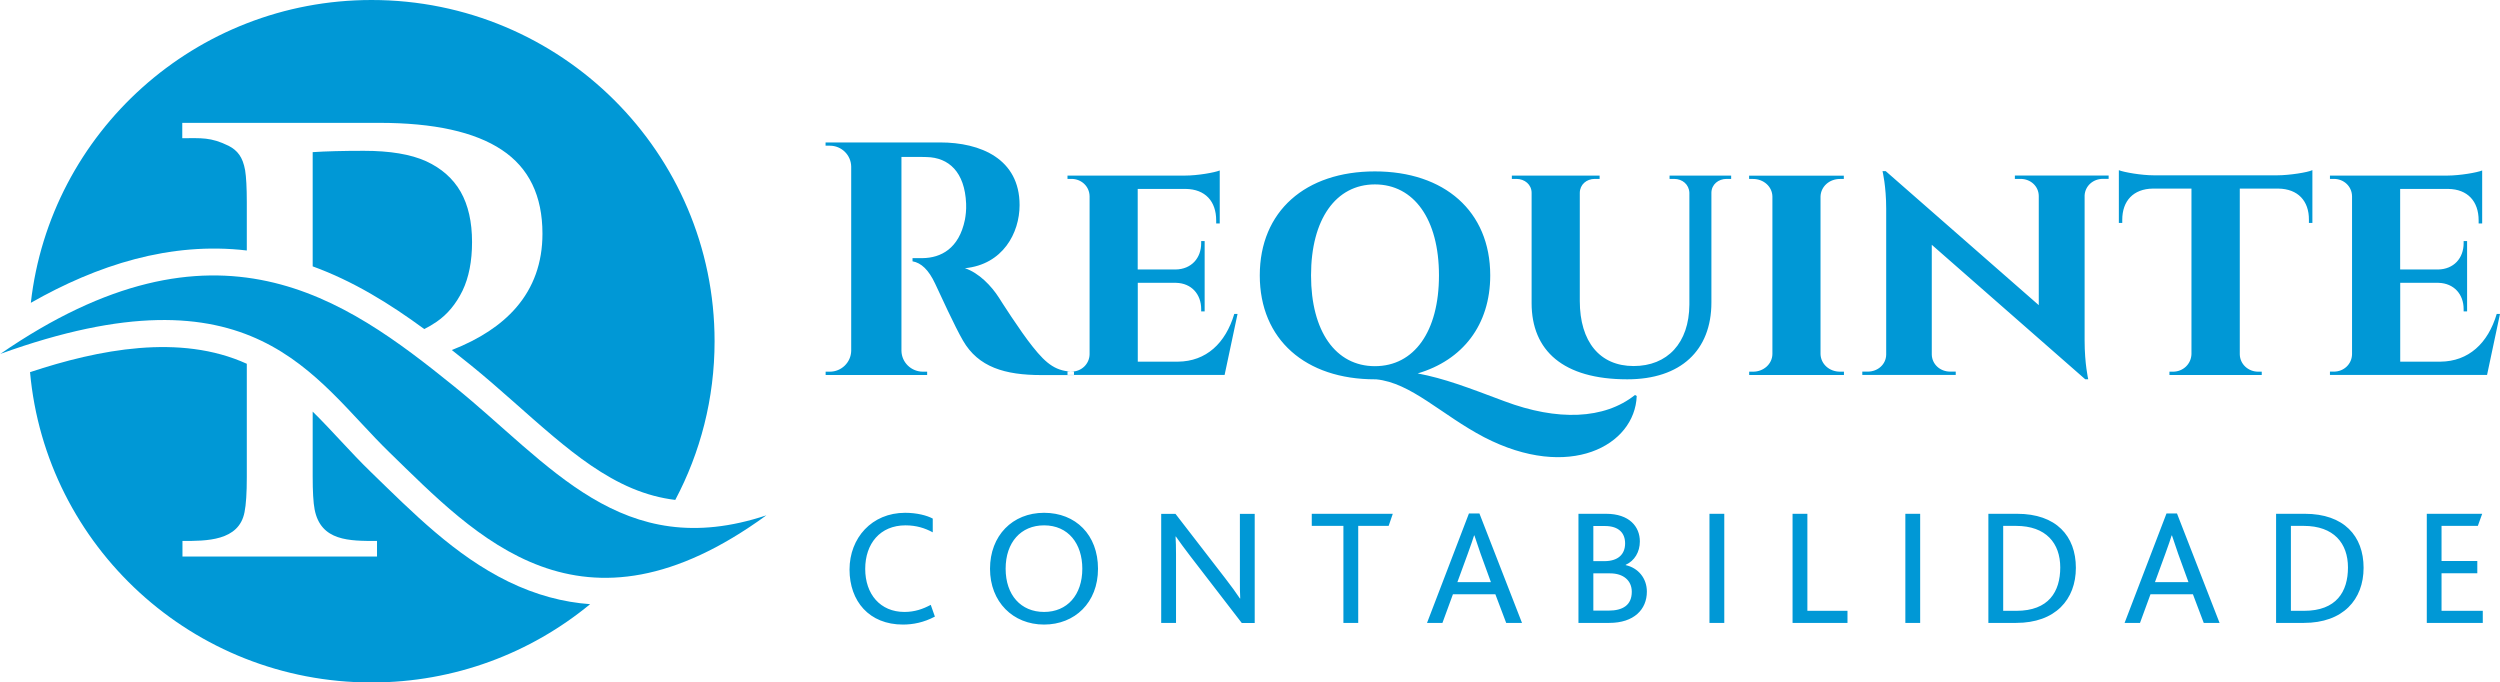
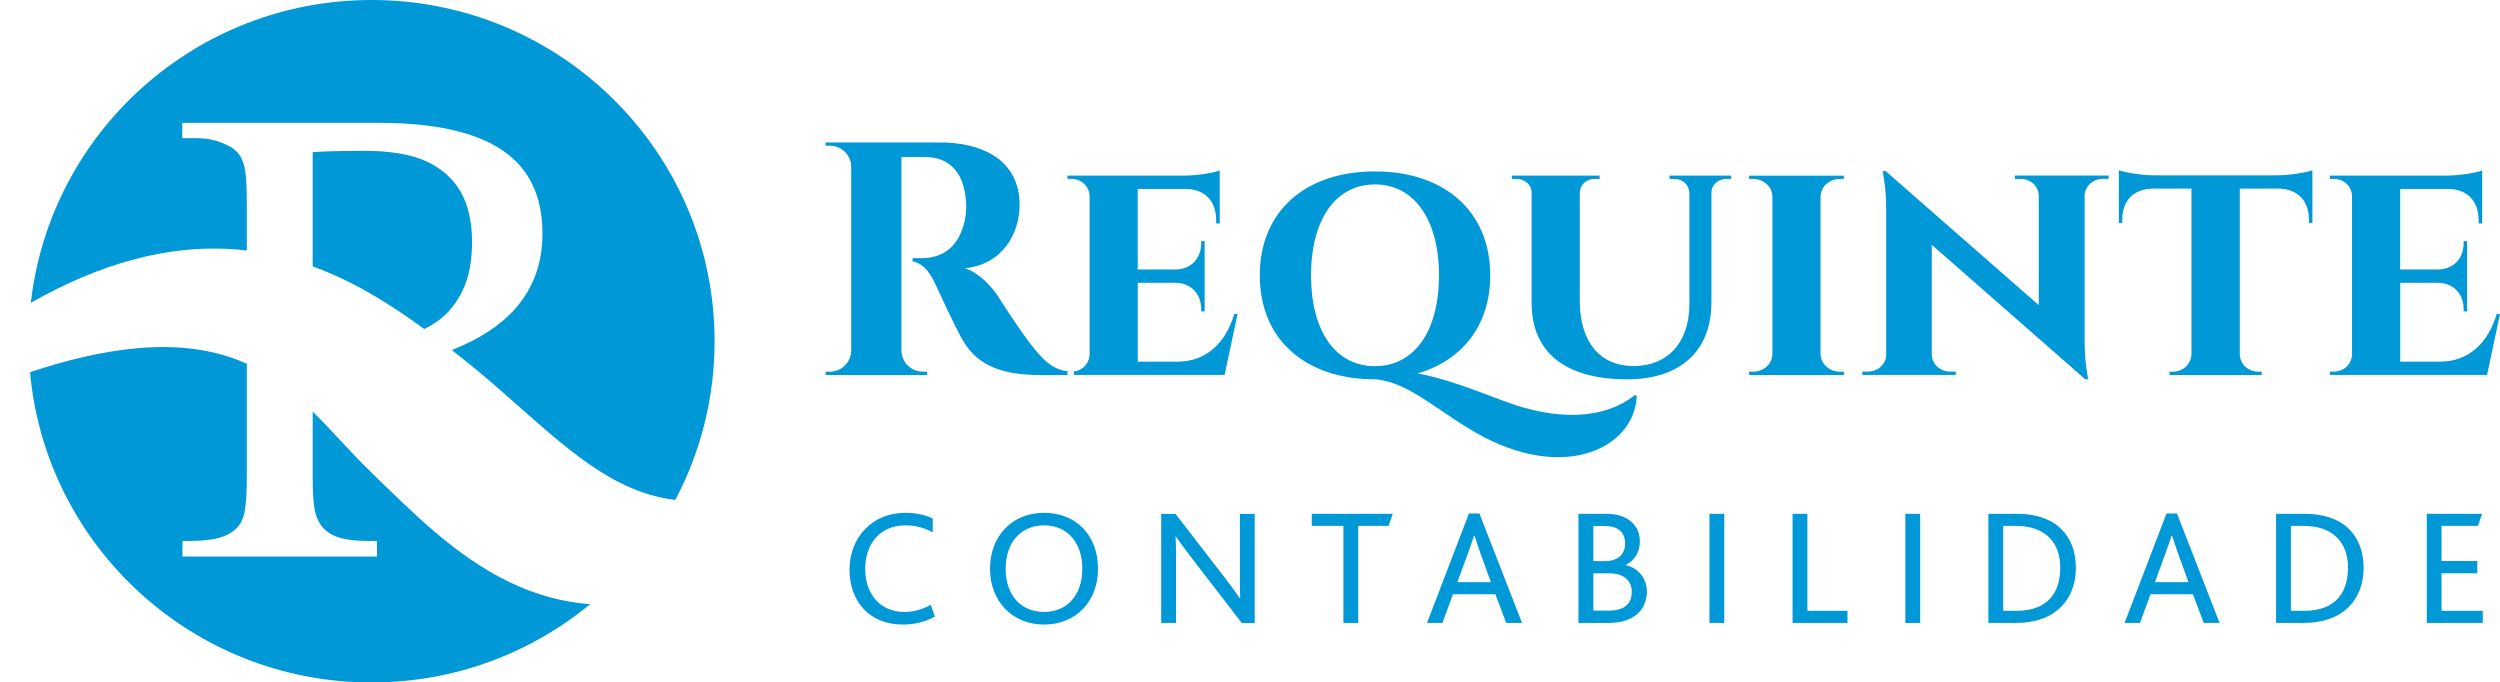
<svg xmlns="http://www.w3.org/2000/svg" width="348" height="95" viewBox="0 0 348 95" fill="none">
-   <path fill-rule="evenodd" clip-rule="evenodd" d="M0.009 49.289C30.128 28.518 48.011 41.515 63.154 53.735C76.588 64.569 86.51 78.444 106.679 71.733C80.806 90.572 66.267 74.673 54.227 62.988C43.524 52.607 35.414 36.467 0 49.279L0.009 49.289Z" fill="#0098D6" />
  <path fill-rule="evenodd" clip-rule="evenodd" d="M51.728 0C78.093 0 99.47 21.27 99.47 47.505C99.47 55.482 97.491 62.998 93.998 69.588C92.001 69.348 90.003 68.821 87.978 67.971C83.983 66.288 80.388 63.571 77.09 60.807C73.188 57.534 69.49 54.031 65.524 50.823C64.65 50.121 63.777 49.418 62.895 48.725C66.759 47.209 69.741 45.249 71.832 42.836C74.275 40.017 75.51 36.569 75.51 32.529C75.51 27.26 73.634 23.369 69.853 20.864C66.09 18.358 60.405 17.101 52.796 17.101H25.372V19.237C28.038 19.237 29.32 19.07 31.828 20.3C32.441 20.614 32.943 21.021 33.305 21.538C33.686 22.065 33.956 22.777 34.123 23.711C34.272 24.635 34.355 26.123 34.355 28.148V34.868C23.681 33.611 13.517 36.902 4.292 42.152C6.968 18.442 27.183 0 51.728 0ZM59.058 45.804C59.652 45.508 60.228 45.175 60.786 44.787C62.281 43.761 63.48 42.309 64.381 40.47C65.263 38.63 65.709 36.366 65.709 33.694C65.709 30.884 65.18 28.564 64.13 26.706C63.062 24.848 61.464 23.433 59.318 22.444C57.172 21.474 54.292 20.993 50.65 20.993C47.724 20.993 45.345 21.058 43.525 21.178V37.078C49.164 39.13 54.227 42.254 59.058 45.804ZM82.153 84.101C78.418 83.833 74.619 82.835 70.763 80.959C63.294 77.307 57.478 71.382 51.598 65.678C48.801 62.97 46.274 59.993 43.525 57.294V66.288C43.525 68.405 43.608 69.94 43.794 70.91C44.649 75.347 48.662 75.301 52.48 75.301V77.474H25.399V75.301C28.697 75.301 33.268 75.338 34.039 71.289C34.253 70.236 34.355 68.599 34.355 66.427V50.638C25.065 46.405 13.703 48.651 4.181 51.803C6.364 76.022 26.811 95 51.718 95C63.285 95 73.885 90.905 82.144 84.101H82.153Z" fill="#0098D6" />
  <path fill-rule="evenodd" clip-rule="evenodd" d="M114.919 19.819V20.281H115.514C117.14 20.281 118.459 21.575 118.487 23.184V48.845C118.449 50.444 117.13 51.738 115.514 51.738H114.928V52.2H129.059V51.738H128.474C126.838 51.738 125.51 50.444 125.482 48.836V21.843C126.067 21.862 127.777 21.816 129.003 21.862C132.06 21.936 134.298 23.923 134.484 28.342C134.521 29.276 134.419 30.015 134.317 30.579C133.49 34.637 130.945 35.894 128.446 35.931H127.024V36.375C128.232 36.587 129.272 37.558 130.174 39.49C130.824 40.877 132.914 45.462 134.048 47.412C136.184 51.11 139.882 52.21 144.964 52.21H149.497V51.748C147.072 51.711 145.744 50.777 143.737 48.244C141.991 46.072 139.194 41.672 139.055 41.441C138.024 39.823 136.277 37.983 134.317 37.336C139.594 36.819 141.926 32.437 141.926 28.545C141.926 22.111 136.5 19.828 130.87 19.828H114.919V19.819ZM172.267 43.696L170.465 52.191H148.596V51.729H149.153C150.528 51.729 151.643 50.684 151.671 49.316V27.325C151.652 25.939 150.528 24.903 149.153 24.903H148.596V24.441H164.956C166.703 24.441 169.053 24.025 169.787 23.729V31.106H169.294V30.681C169.294 28.009 167.762 26.336 165.067 26.299H158.369V37.512H163.655C165.839 37.475 167.204 35.931 167.204 33.861V33.556H167.687V43.345H167.204V43.021C167.204 40.969 165.866 39.425 163.72 39.37H158.379V50.343H163.971C167.901 50.306 170.595 47.791 171.812 43.696H172.258H172.267ZM227.6 54.974C223.317 58.394 216.795 58.625 209.419 55.852C204.123 53.864 201.123 52.709 197.341 51.979C203.584 50.139 207.44 45.258 207.44 38.335C207.44 29.387 201.039 23.859 191.386 23.859C181.734 23.859 175.361 29.387 175.361 38.335C175.361 47.283 181.753 52.801 191.386 52.801H191.544C196.422 53.264 200.649 57.747 206.576 60.853C218.467 67.009 227.581 62.008 227.832 55.122L227.59 54.983L227.6 54.974ZM182.496 38.335C182.496 30.505 185.961 25.67 191.386 25.67C196.812 25.67 200.305 30.505 200.305 38.335C200.305 46.164 196.84 50.971 191.386 50.971C185.933 50.971 182.496 46.136 182.496 38.335ZM232.393 24.441H240.977V24.903H240.346C239.203 24.903 238.246 25.67 238.227 26.817V42.106C238.227 48.771 233.963 52.801 226.522 52.801C217.585 52.801 213.2 48.808 213.2 42.189V26.844C213.2 25.689 212.234 24.903 211.082 24.903H210.45V24.441H222.666V24.903H221.998C220.846 24.903 219.917 25.689 219.907 26.844V41.894C219.907 47.569 222.694 50.953 227.395 50.953C232.096 50.953 235.125 47.763 235.162 42.402V26.835C235.115 25.68 234.196 24.903 233.034 24.903H232.403V24.441H232.393ZM256.678 52.2V51.738H256.13C254.652 51.738 253.463 50.684 253.417 49.298V27.334C253.473 25.957 254.652 24.912 256.12 24.912H256.659V24.45H243.476V24.912H244.034C245.483 24.912 246.7 25.966 246.719 27.362V49.279C246.7 50.675 245.483 51.738 244.034 51.738H243.486V52.2H256.678ZM280.47 24.441V24.903H281.259C282.662 24.903 283.777 25.92 283.796 27.27V42.476L262.493 23.822H262.047C262.047 23.822 262.558 25.911 262.558 29.044V49.363C262.54 50.712 261.397 51.729 259.994 51.729H259.232V52.191H272.239V51.729H271.468C270.065 51.729 268.941 50.712 268.904 49.363V34.073L290.262 52.792H290.68C290.68 52.792 290.178 50.629 290.178 47.412V27.196C290.252 25.883 291.358 24.894 292.733 24.894H293.522V24.432H280.479L280.47 24.441ZM321.857 23.692C321.263 23.988 318.708 24.404 316.971 24.404H299.821C298.084 24.404 295.706 23.988 294.944 23.692V31.032H295.418V30.597C295.418 27.963 296.96 26.29 299.673 26.253H305.052V49.289C305.005 50.684 303.881 51.738 302.478 51.738H301.986V52.2H314.834V51.738H314.342C312.957 51.738 311.805 50.694 311.778 49.326V26.253H317.147C319.869 26.29 321.421 27.963 321.402 30.597V31.032H321.885V23.692H321.857ZM347.991 43.696H347.545C346.328 47.791 343.634 50.306 339.704 50.343H334.111V39.37H339.453C341.599 39.435 342.937 40.969 342.937 43.021V43.345H343.42V33.556H342.937V33.861C342.937 35.931 341.571 37.475 339.388 37.512H334.102V26.299H340.8C343.485 26.336 345.027 28.009 345.027 30.681V31.106H345.519V23.729C344.786 24.025 342.435 24.432 340.689 24.441H324.329V24.903H324.886C326.261 24.903 327.385 25.939 327.404 27.325V49.316C327.376 50.684 326.261 51.729 324.886 51.729H324.329V52.191H346.198L348 43.696H347.991Z" fill="#0098D6" />
  <path fill-rule="evenodd" clip-rule="evenodd" d="M129.561 84.194C128.492 84.767 127.34 85.183 125.9 85.183C122.537 85.183 120.438 82.715 120.438 79.193C120.438 75.671 122.519 73.129 126.04 73.129C127.572 73.129 128.752 73.517 129.839 74.099V72.186C129.031 71.751 127.637 71.382 125.993 71.382C121.357 71.382 118.254 74.885 118.254 79.285C118.254 83.685 120.986 86.939 125.687 86.939C127.099 86.939 128.604 86.644 130.137 85.83L129.561 84.194ZM145.335 86.939C149.599 86.939 152.842 83.898 152.842 79.174C152.842 74.451 149.739 71.382 145.335 71.382C140.932 71.382 137.81 74.562 137.81 79.174C137.81 83.787 141.006 86.939 145.335 86.939ZM145.335 85.183C142.112 85.183 139.984 82.835 139.984 79.165C139.984 75.495 142.112 73.129 145.335 73.129C148.717 73.129 150.658 75.689 150.658 79.165C150.658 82.826 148.55 85.183 145.335 85.183ZM161.639 86.708H163.702V77.215C163.702 76.133 163.683 75.394 163.637 74.682H163.683C164.213 75.44 164.845 76.318 165.699 77.427L172.853 86.717H174.655V71.53H172.593V80.653C172.593 81.735 172.593 82.474 172.639 83.306H172.593C172.082 82.548 171.431 81.624 170.53 80.469L163.628 71.53H161.639V86.717V86.708ZM187.002 86.708H189.064V73.203H193.3L193.876 71.52H182.598V73.203H187.002V86.708ZM198.633 86.708H200.788L202.247 82.724H208.155L209.66 86.708H211.862L205.935 71.474H204.476L198.642 86.708H198.633ZM202.869 81.032L204.309 77.094C204.774 75.8 205.024 75.088 205.192 74.534H205.238C205.424 75.088 205.656 75.782 206.093 77.067L207.533 81.032H202.878H202.869ZM219.731 86.708H224.014C227.442 86.708 229.244 84.841 229.244 82.354C229.244 80.487 228.036 79.054 226.299 78.666V78.62C227.525 78.065 228.268 76.845 228.268 75.366C228.268 73.314 226.81 71.52 223.568 71.52H219.721V86.708H219.731ZM221.793 84.998V79.812H224.134C225.964 79.812 227.144 80.801 227.144 82.373C227.144 84.24 225.89 84.998 223.902 84.998H221.793ZM221.793 78.111V73.221H223.391C225.379 73.221 226.215 74.238 226.215 75.643C226.215 77.168 225.221 78.111 223.345 78.111H221.793ZM237.958 86.708H240.02V71.52H237.958V86.708ZM249.524 86.708H257.17V85.026H251.587V71.52H249.524V86.708ZM265.225 86.708H267.287V71.52H265.225V86.708ZM276.782 86.708H280.646C286.109 86.708 288.961 83.454 288.961 79.036C288.961 74.617 286.23 71.52 280.786 71.52H276.782V86.708ZM278.844 85.026V73.203H280.628C284.818 73.203 286.787 75.625 286.787 78.99C286.787 82.354 285.189 85.026 280.674 85.026H278.844ZM295.734 86.708H297.889L299.347 82.724H305.256L306.761 86.708H308.963L303.036 71.474H301.577L295.743 86.708H295.734ZM299.97 81.032L301.41 77.094C301.874 75.8 302.125 75.088 302.292 74.534H302.339C302.525 75.088 302.757 75.782 303.194 77.067L304.634 81.032H299.979H299.97ZM316.831 86.708H320.696C326.159 86.708 329.011 83.454 329.011 79.036C329.011 74.617 326.28 71.52 320.836 71.52H316.831V86.708ZM318.894 85.026V73.203H320.678C324.867 73.203 326.837 75.625 326.837 78.99C326.837 82.354 325.239 85.026 320.724 85.026H318.894ZM337.799 86.708H345.603V85.026H339.862V79.794H344.841V78.093H339.862V73.203H344.916L345.52 71.52H337.809V86.708H337.799Z" fill="#0098D6" />
</svg>